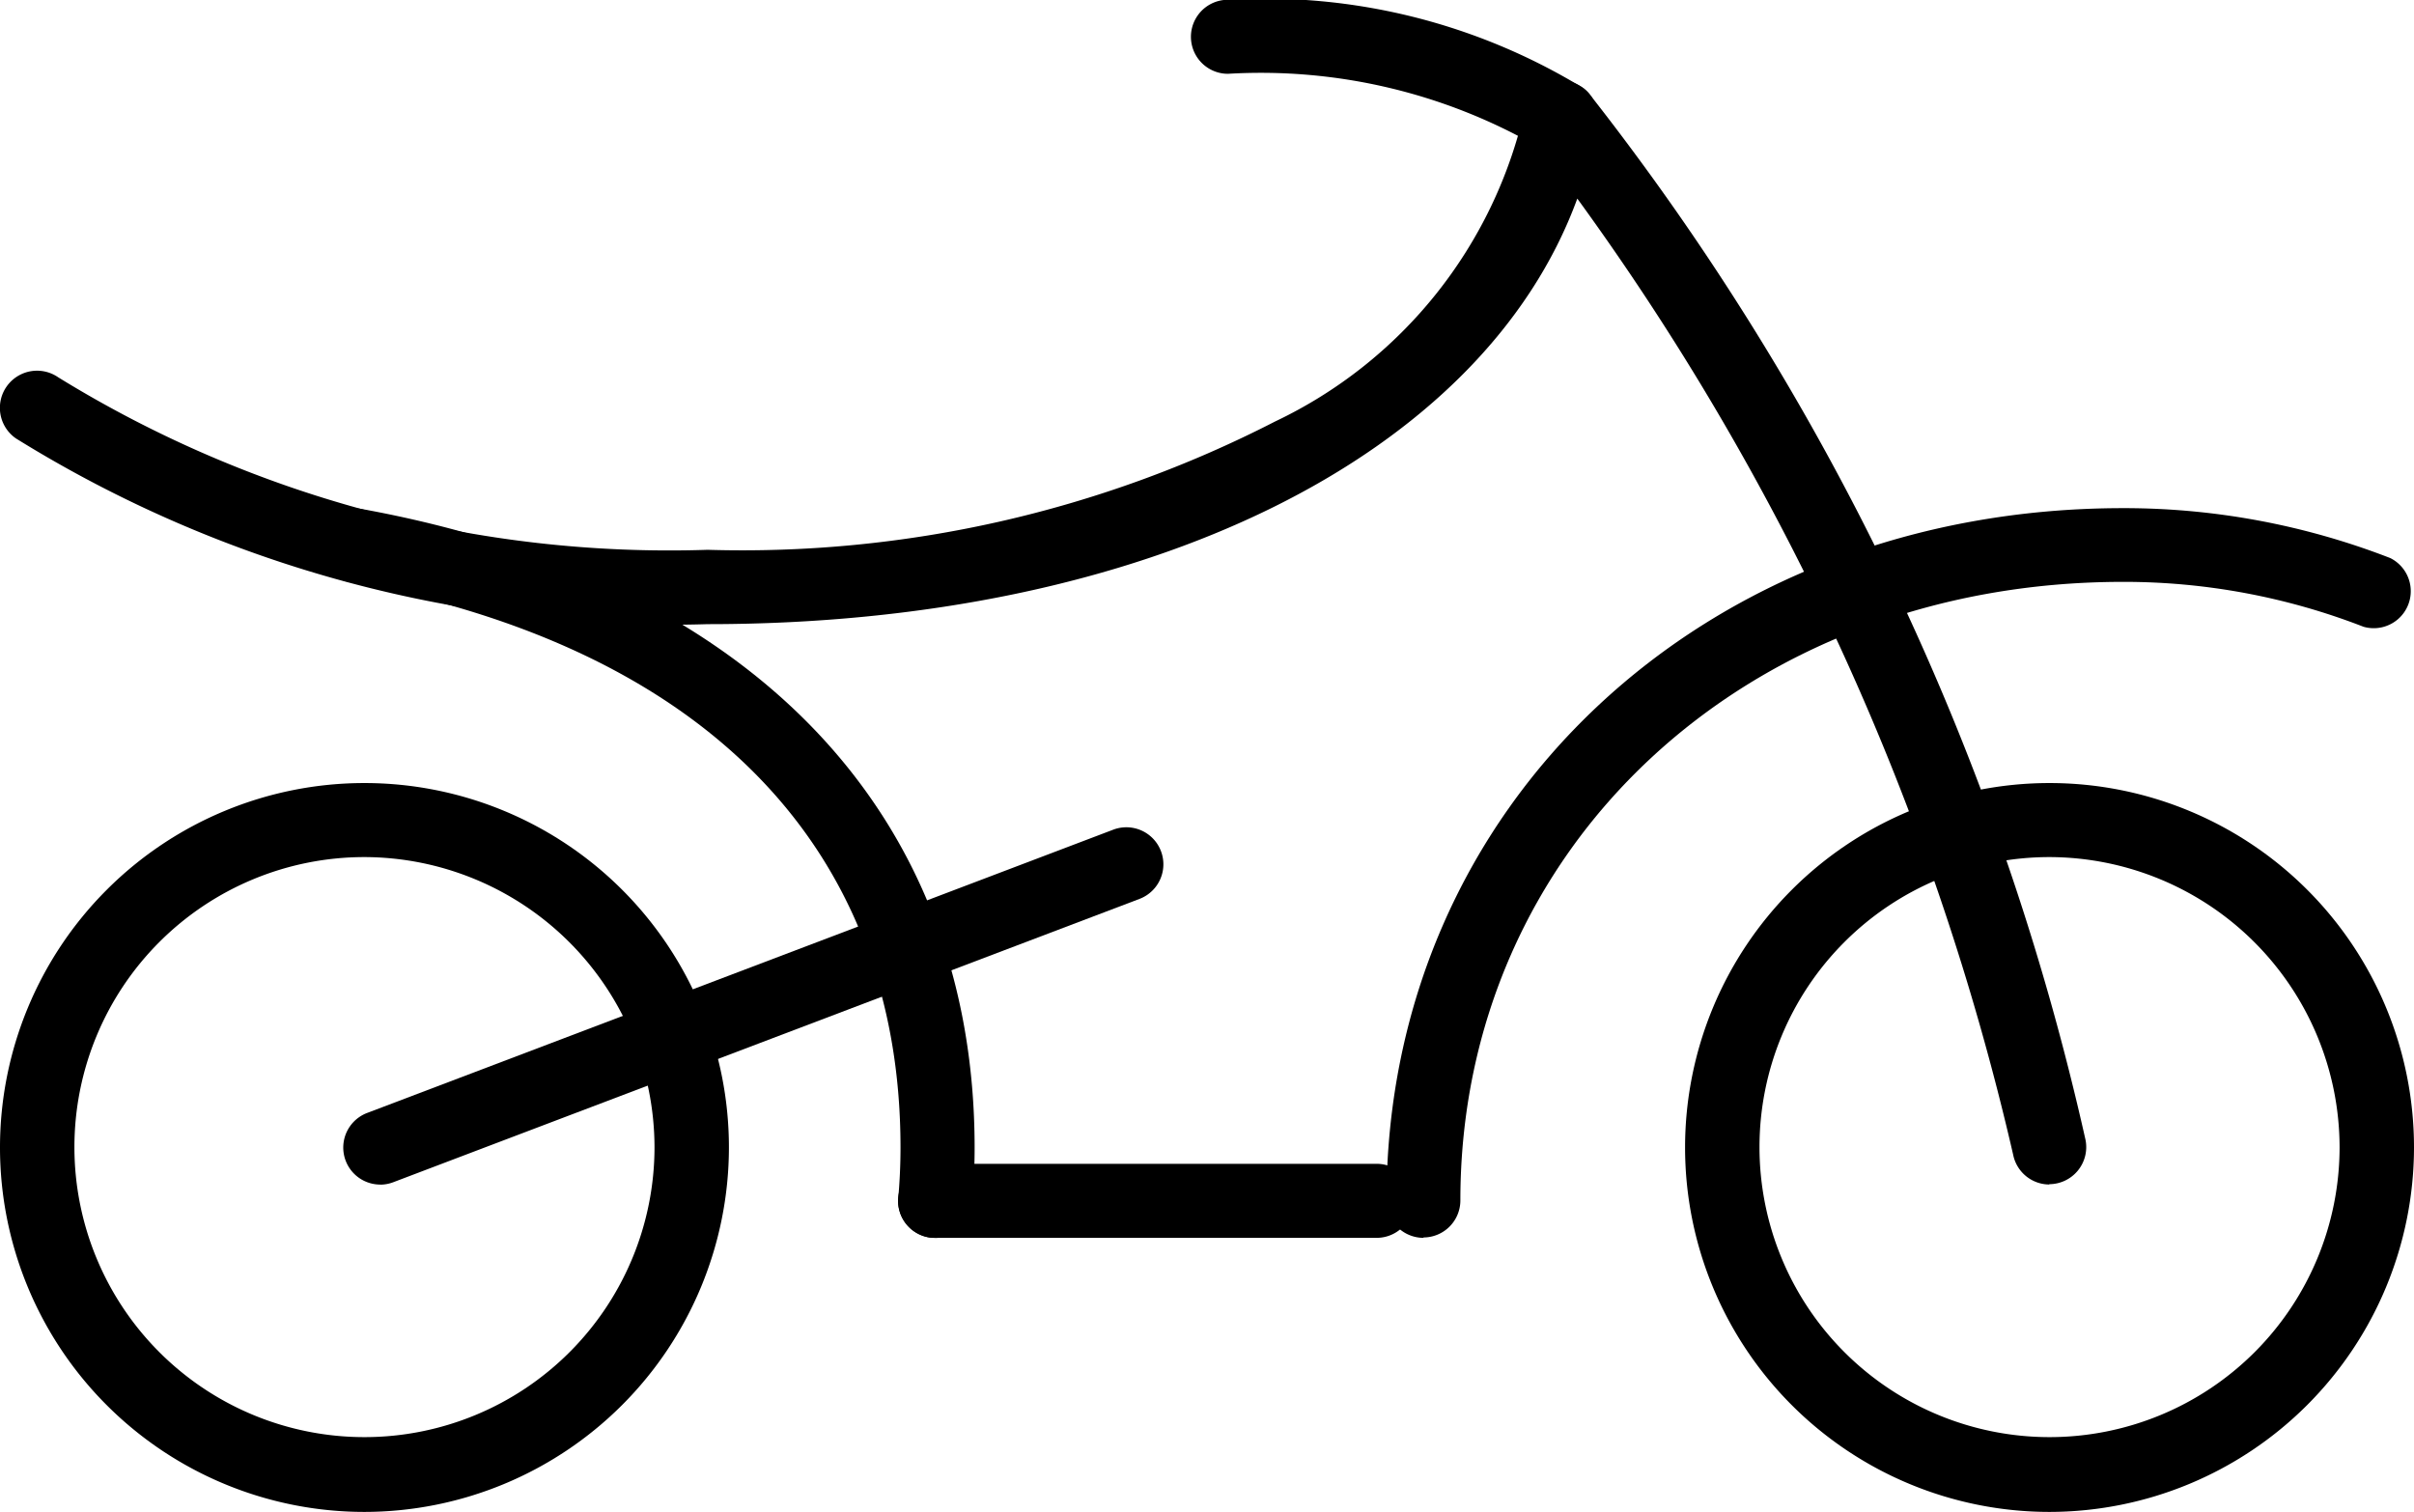
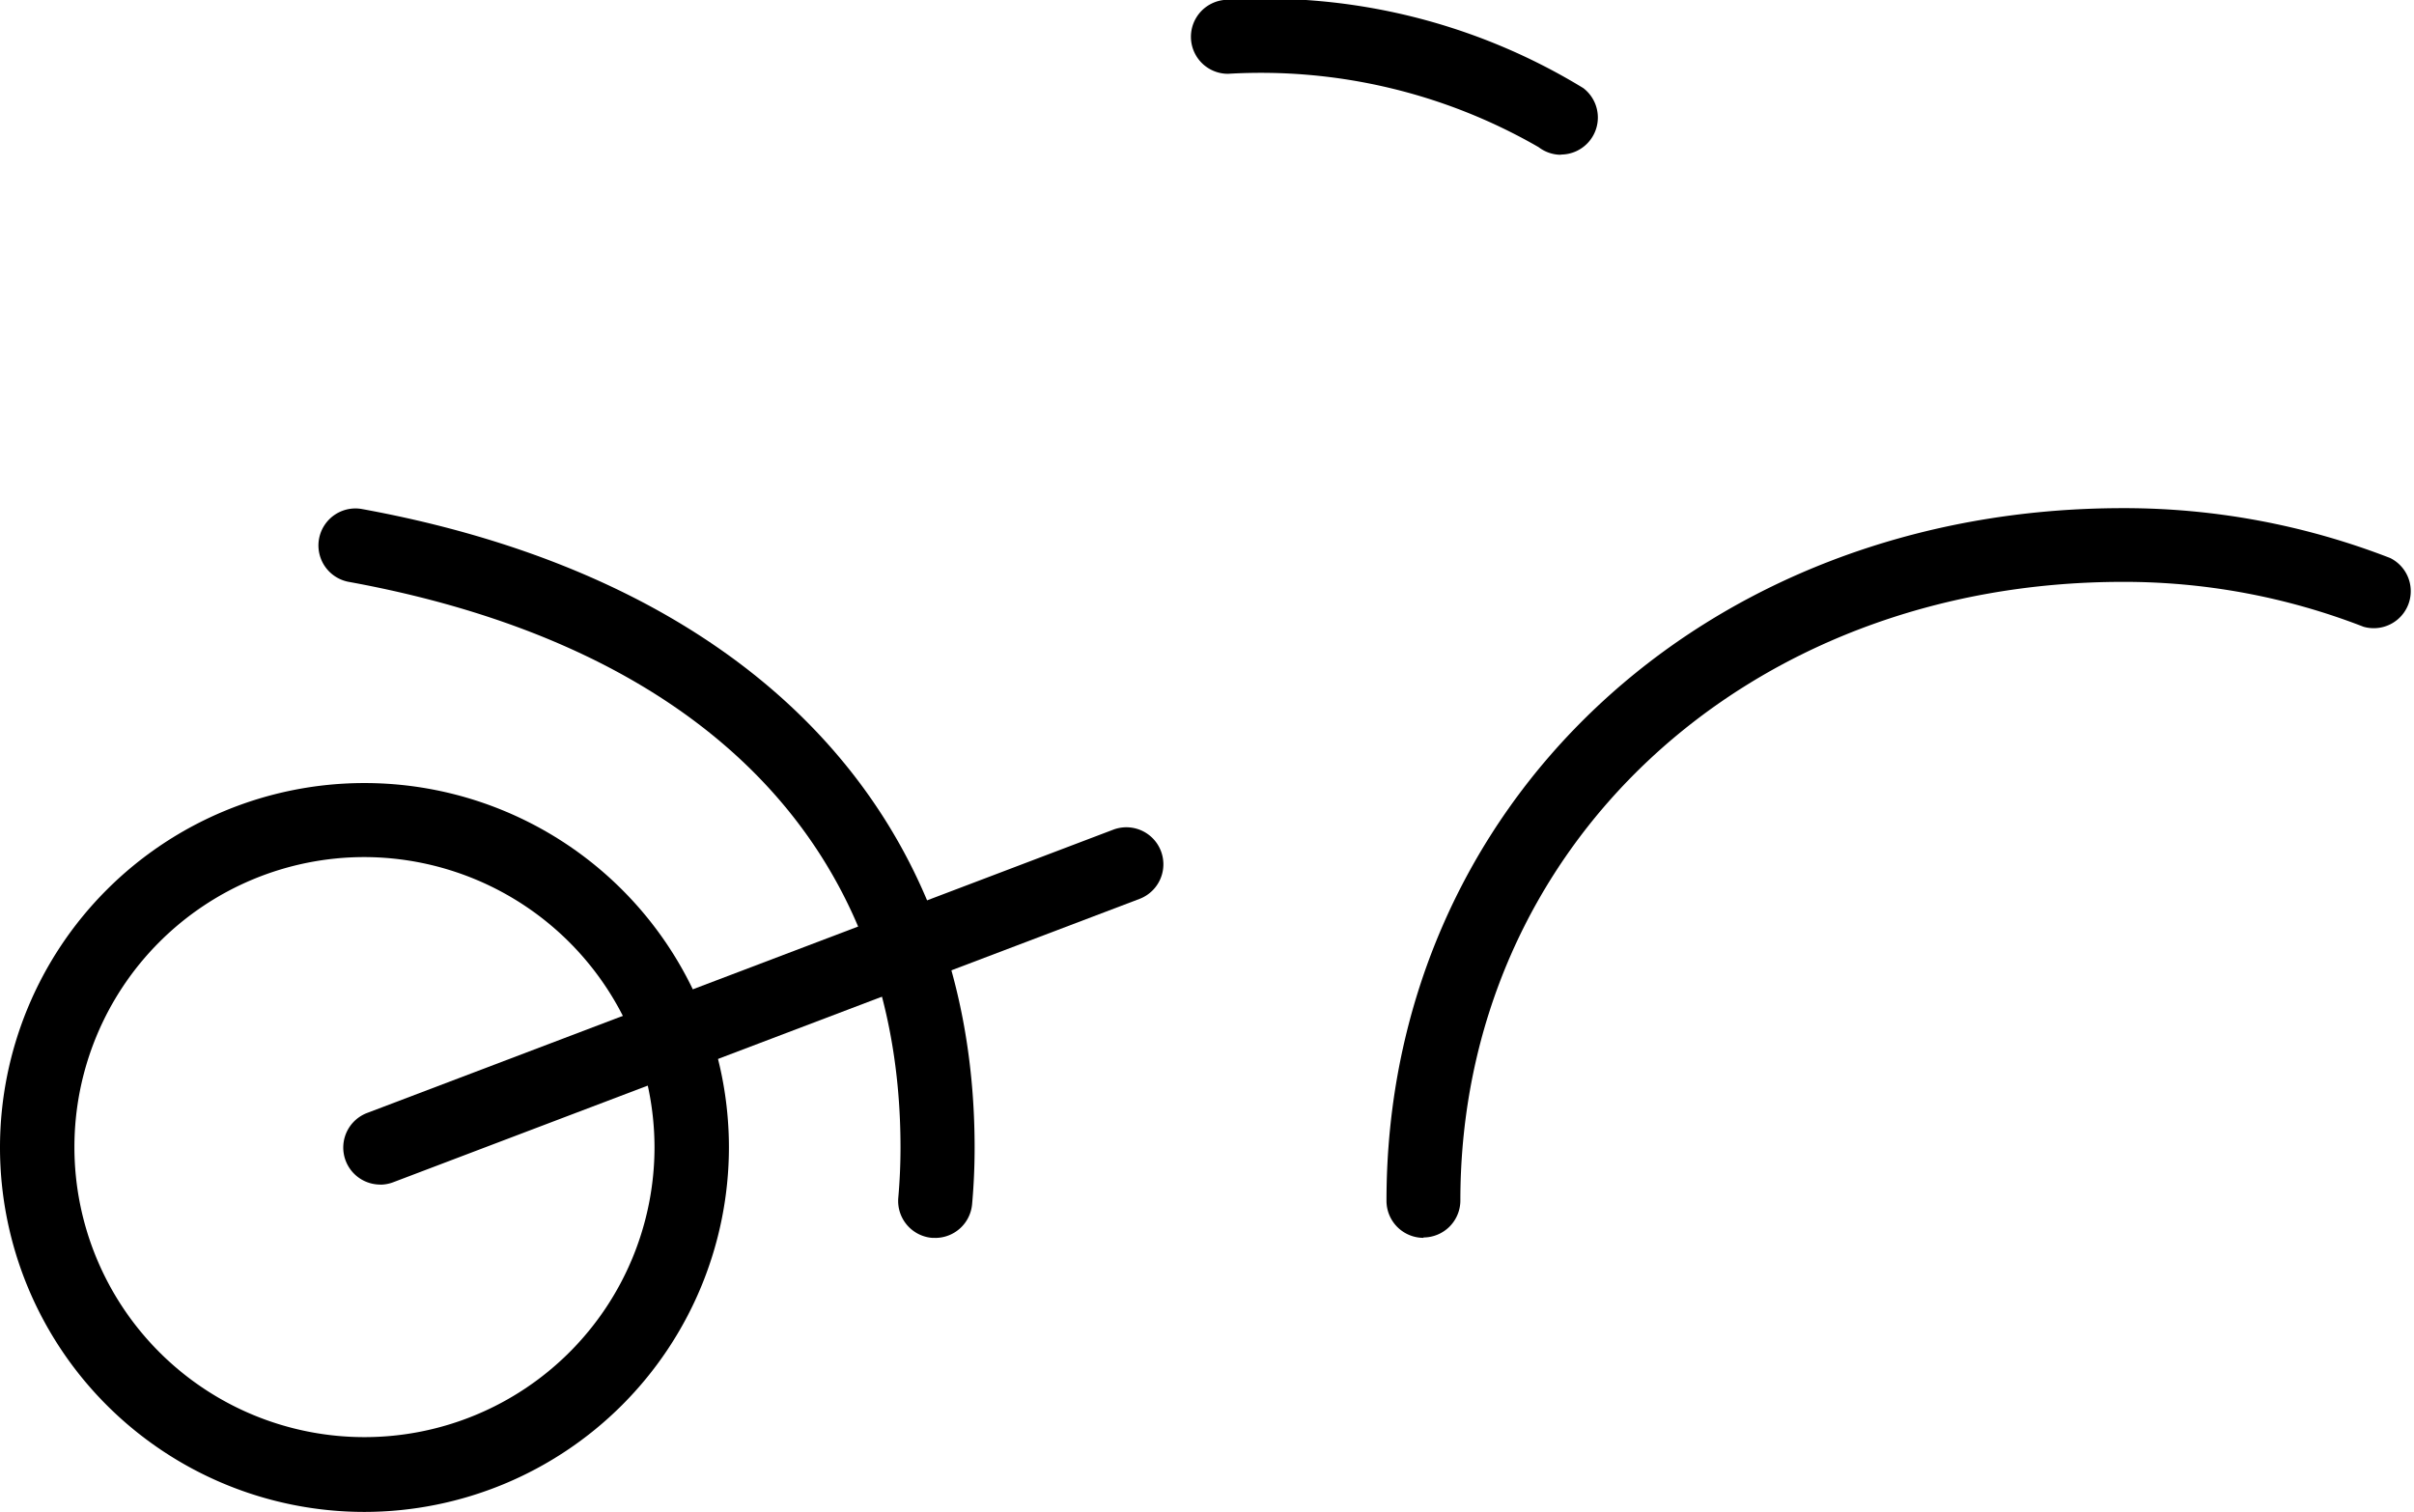
<svg xmlns="http://www.w3.org/2000/svg" id="Group_26" data-name="Group 26" width="31.627" height="19.81" viewBox="0 0 31.627 19.81">
  <defs>
    <clipPath id="clip-path">
      <rect id="Rectangle_34" data-name="Rectangle 34" width="31.627" height="19.81" fill="none" />
    </clipPath>
  </defs>
  <g id="Group_25" data-name="Group 25" clip-path="url(#clip-path)">
    <path id="Path_65" data-name="Path 65" d="M4.776,80.536a4.775,4.775,0,1,1,4.775-4.775,4.78,4.78,0,0,1-4.775,4.775m0-8.58a3.8,3.8,0,1,0,3.8,3.8,3.809,3.809,0,0,0-3.8-3.8" transform="translate(-0.001 -60.726)" />
    <path id="Path_66" data-name="Path 66" d="M36.868,55.624l-.043,0a.485.485,0,0,1-.44-.526c.019-.217.029-.437.029-.656,0-3.933-2.571-6.566-7.239-7.415a.485.485,0,0,1,.174-.954c5.107.929,8.036,3.98,8.036,8.369,0,.247-.011.5-.033.741a.485.485,0,0,1-.483.442" transform="translate(-24.616 -39.405)" />
-     <path id="Path_67" data-name="Path 67" d="M157.513,80.536a4.775,4.775,0,1,1,4.775-4.775,4.78,4.78,0,0,1-4.775,4.775m0-8.58a3.8,3.8,0,1,0,3.8,3.8,3.809,3.809,0,0,0-3.8-3.8" transform="translate(-130.661 -60.726)" />
    <path id="Path_68" data-name="Path 68" d="M126.157,55.624a.485.485,0,0,1-.485-.485c0-5.174,4.149-9.076,9.651-9.076a9.629,9.629,0,0,1,3.5.654.485.485,0,0,1-.351.9,8.661,8.661,0,0,0-3.151-.588c-4.949,0-8.681,3.485-8.681,8.105a.485.485,0,0,1-.485.485" transform="translate(-107.507 -39.405)" />
    <path id="Path_69" data-name="Path 69" d="M31.59,79.663a.485.485,0,0,1-.172-.938l9.776-3.712a.485.485,0,1,1,.344.907l-9.776,3.712a.481.481,0,0,1-.172.032" transform="translate(-26.609 -64.142)" />
-     <path id="Path_70" data-name="Path 70" d="M87.674,106.467H81.889a.485.485,0,1,1,0-.97h5.785a.485.485,0,1,1,0,.97" transform="translate(-69.638 -90.248)" />
-     <path id="Path_71" data-name="Path 71" d="M26.851,21.784a.485.485,0,0,1-.476-.392,34.408,34.408,0,0,0-5.71-12.526c-1.234,3.374-5.643,5.576-11.395,5.576A16.232,16.232,0,0,1,.208,12.008a.485.485,0,1,1,.555-.8,15.257,15.257,0,0,0,8.508,2.26,15.275,15.275,0,0,0,7.434-1.681,5.982,5.982,0,0,0,3.266-4.067.485.485,0,0,1,.853-.224,34.37,34.37,0,0,1,6.5,13.706.486.486,0,0,1-.477.578" transform="translate(0 -6.264)" />
    <path id="Path_72" data-name="Path 72" d="M112.789,2.029a.483.483,0,0,1-.291-.1,7.287,7.287,0,0,0-4.07-.961.485.485,0,1,1,0-.97,8,8,0,0,1,4.655,1.157.485.485,0,0,1-.294.871" transform="translate(-92.34 -0.001)" />
  </g>
</svg>